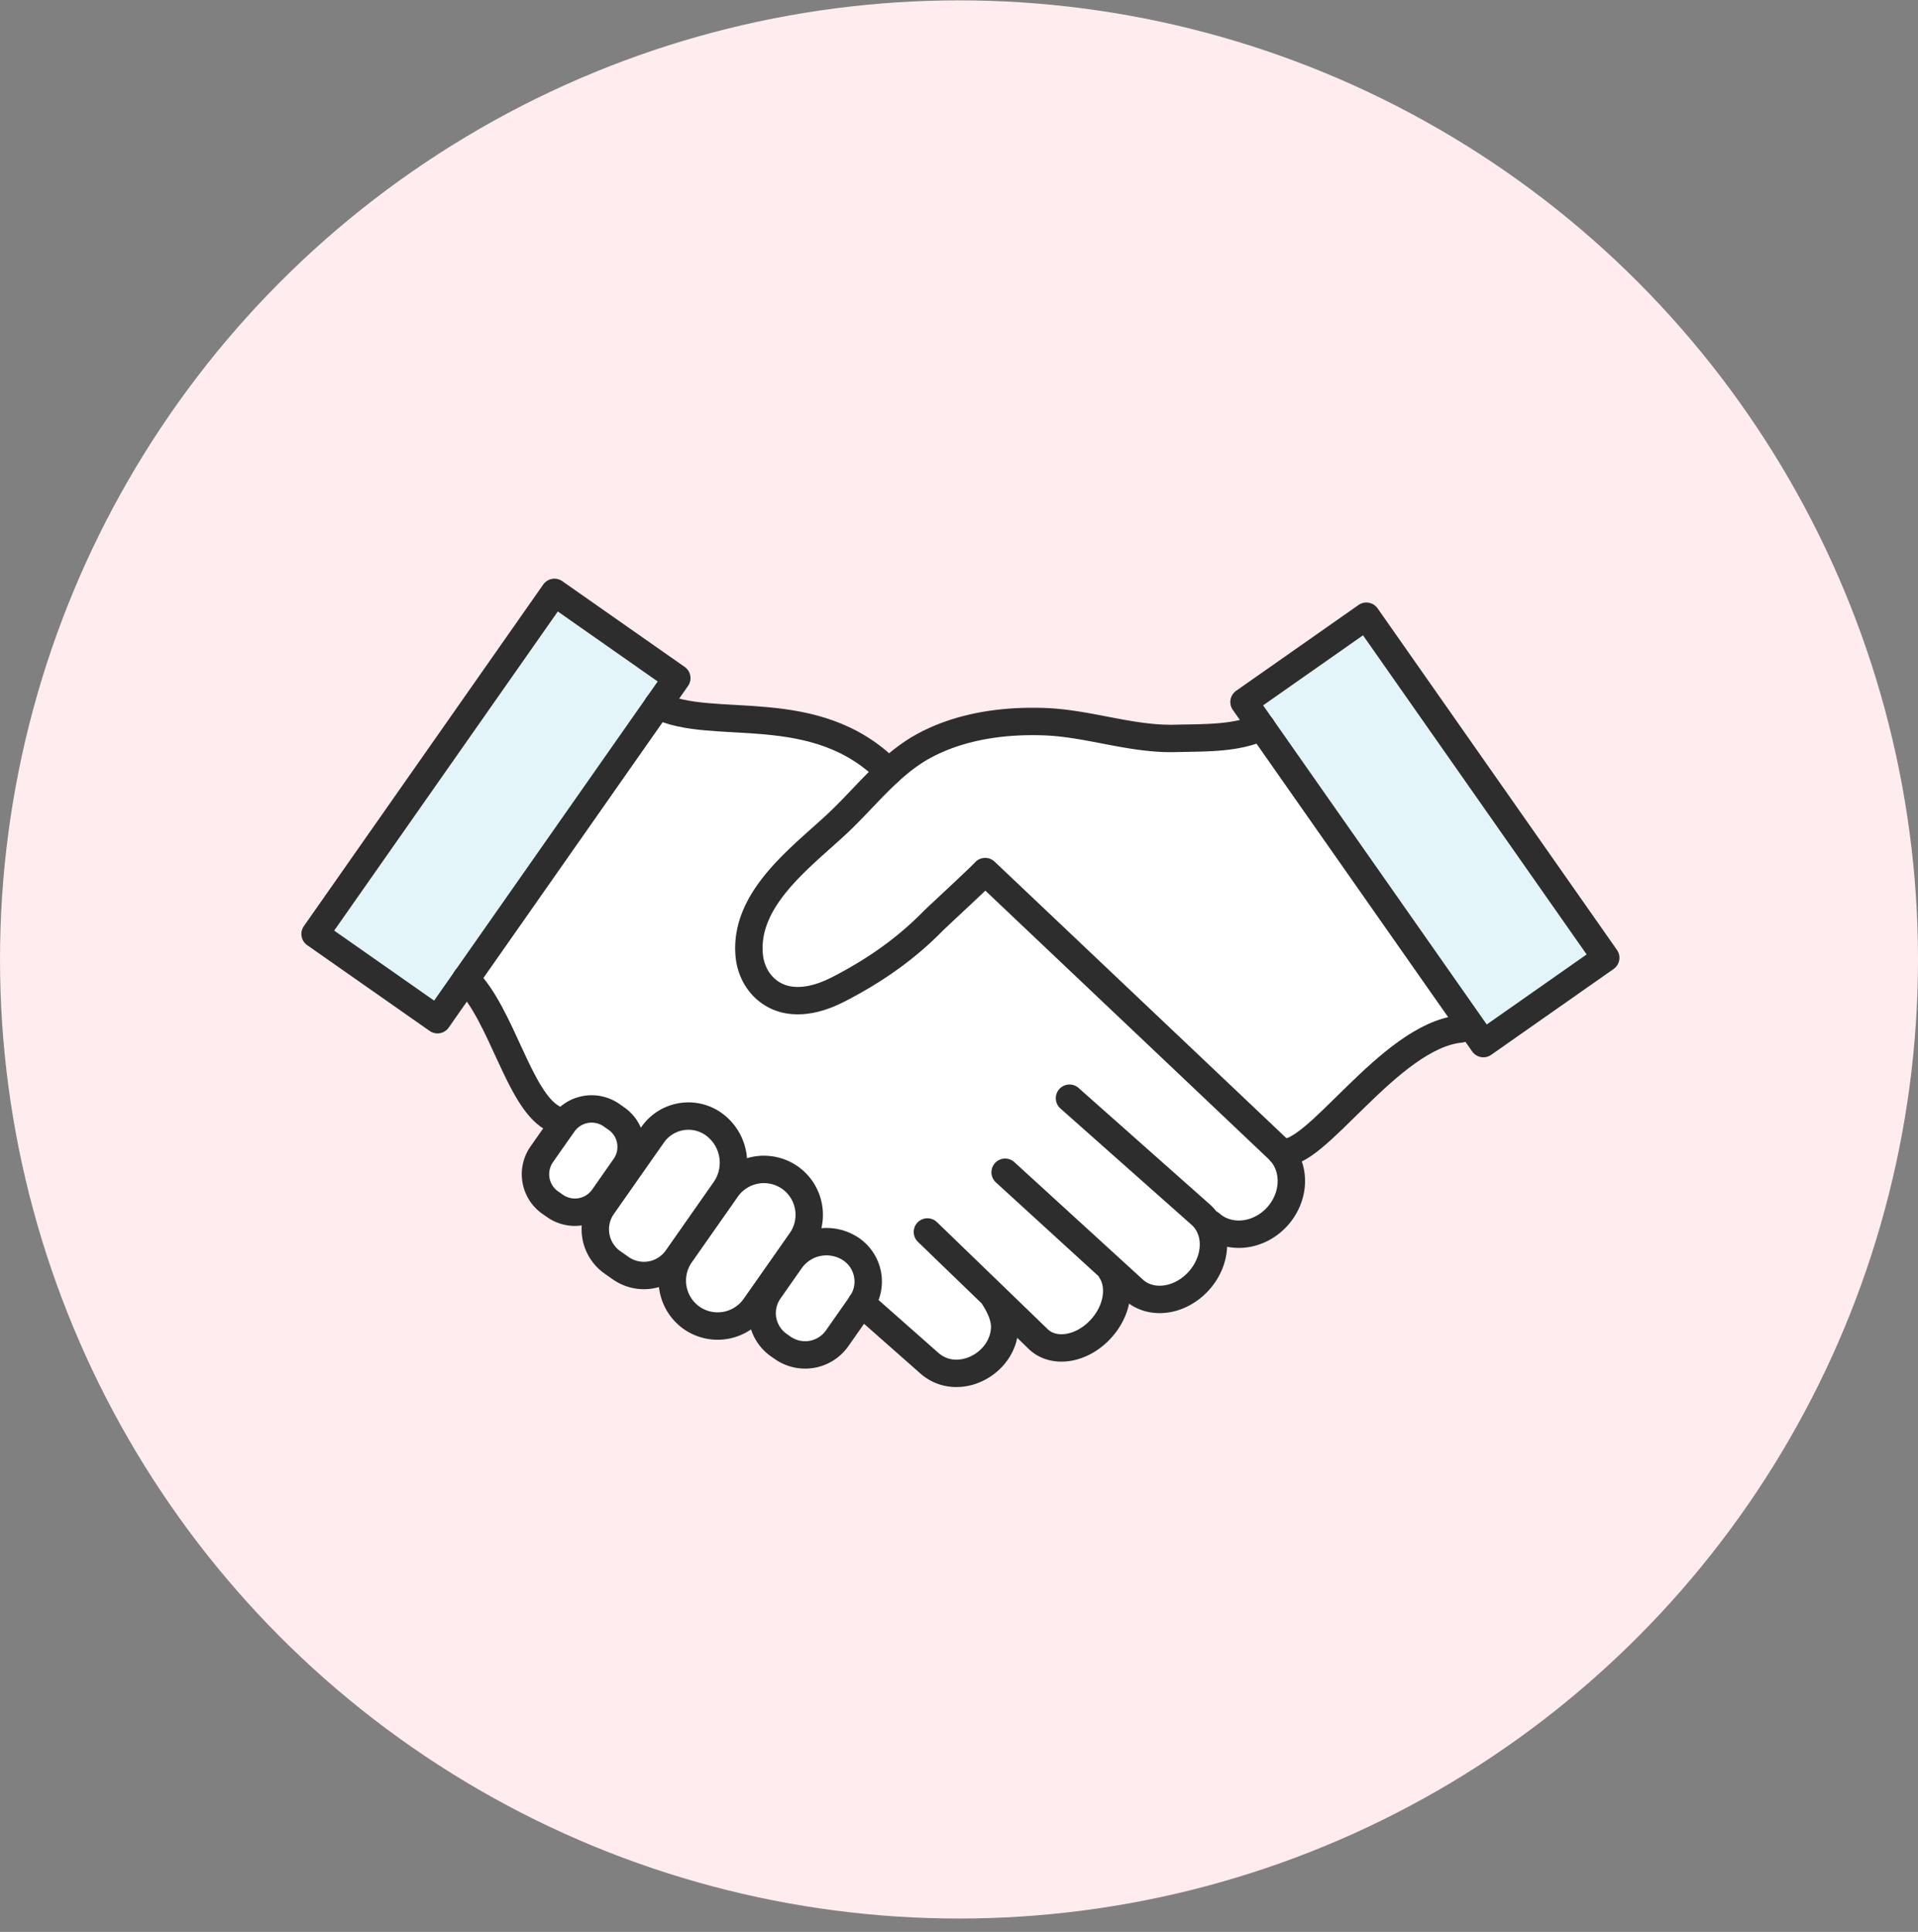
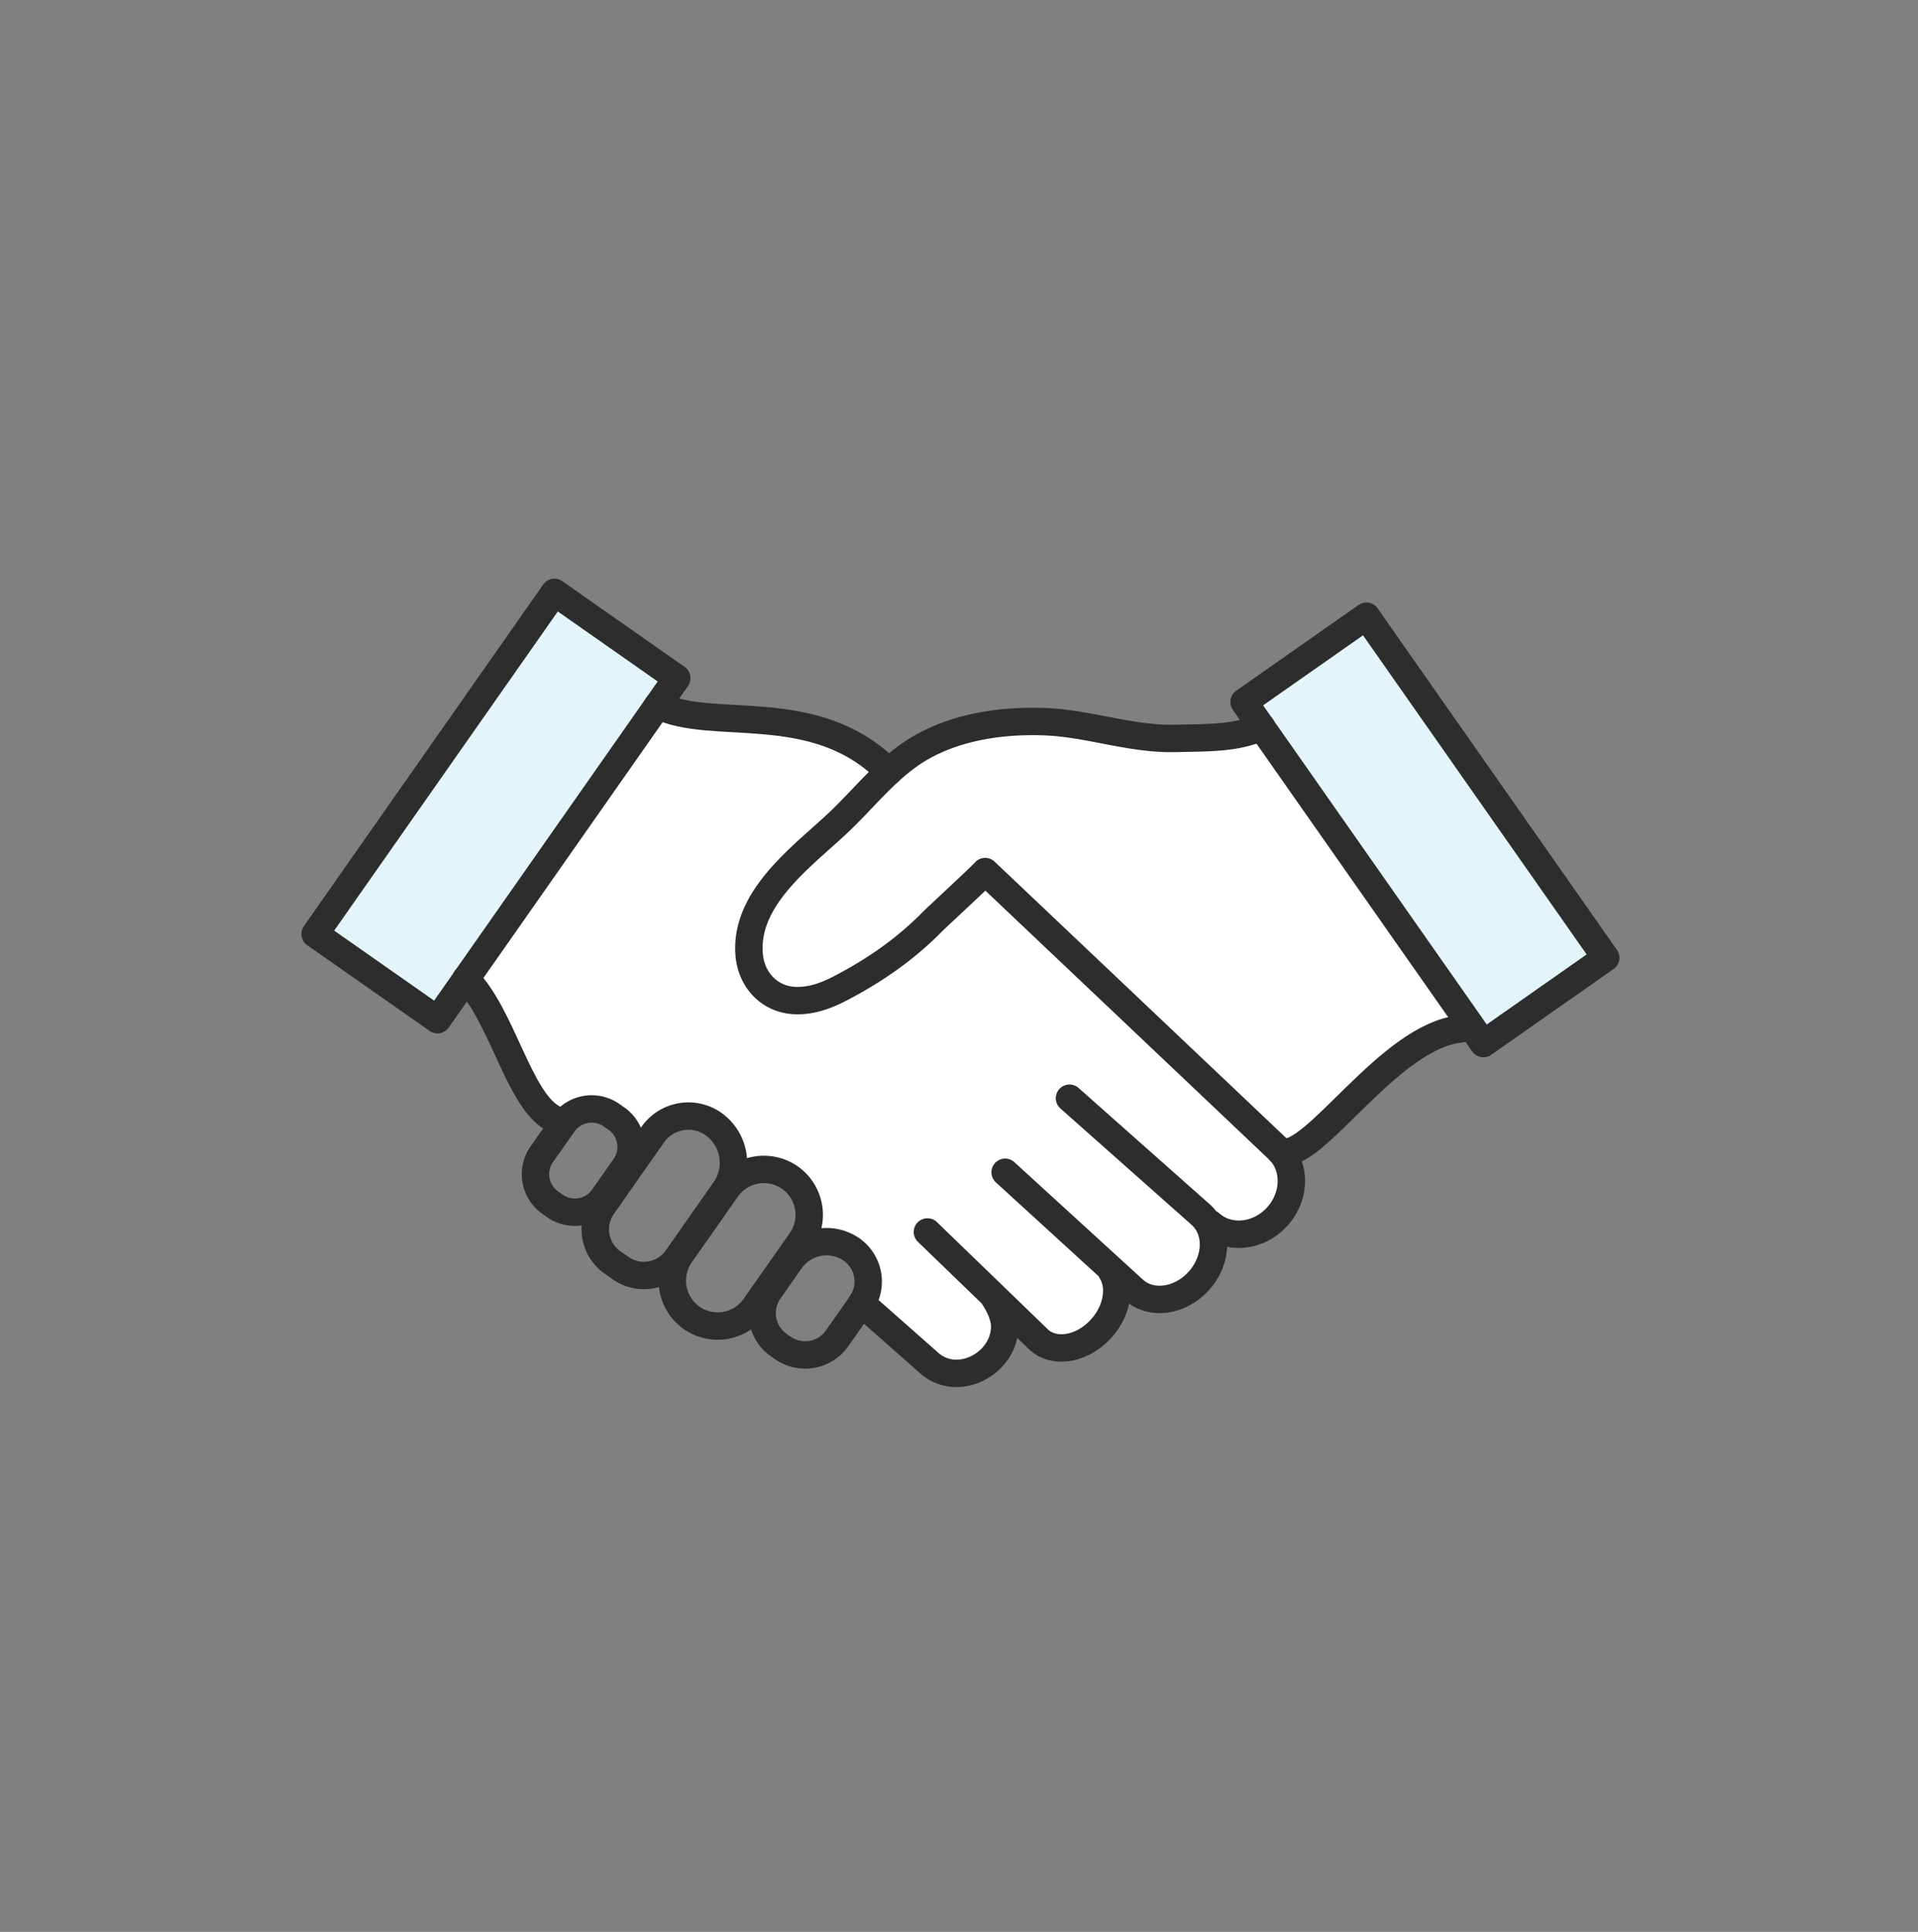
<svg xmlns="http://www.w3.org/2000/svg" width="140" height="141" fill="none">
  <rect width="100%" height="100%" fill="#808080" stroke="none" />
-   <circle cx="70" cy="70.026" r="70" fill="#FFECEF" />
  <path fill="#E3F5F8" d="m99.735 44.975 17.471 24.93-8.93 6.26-1.044-1.491L92.08 53.057l-1.275-1.821 8.93-6.26ZM48.012 51.475 34.014 71.451l-2.08 2.972L23 68.166l17.471-24.93 8.93 6.257-1.389 1.982Z" />
-   <path fill="#fff" d="m40.517 88.02-.357-.248a2.537 2.537 0 0 1-.617-3.524l.809-1.154.762-1.084a2.537 2.537 0 0 1 3.52-.62l.365.255c1.131.793 1.41 2.371.617 3.502L44.038 87.4a2.537 2.537 0 0 1-3.521.62ZM52.064 82.026a3.467 3.467 0 0 1 .848 4.82l-3.285 4.69-.216.307a2.948 2.948 0 0 1-4.094.722l-.617-.432a2.95 2.95 0 0 1-.718-4.094l1.9-2.712 1.77-2.524a3.181 3.181 0 0 1 4.412-.777ZM58.47 90.563l-.918 1.311-2.454 3.498a3.32 3.32 0 0 1-4.616.812 3.327 3.327 0 0 1-.812-4.616l3.372-4.808a3.324 3.324 0 0 1 4.616-.813 3.318 3.318 0 0 1 1.409 2.724c0 .656-.193 1.32-.597 1.892ZM62.892 95.124c-.012.016-.02.032-.031.048l-1.755 2.504a2.856 2.856 0 0 1-3.972.699l-.287-.2a2.855 2.855 0 0 1-.699-3.973l1.555-2.218a3.213 3.213 0 0 1 4.459-.785 2.861 2.861 0 0 1 .73 3.925Z" />
  <path fill="#fff" d="M40.288 81.579c-2.441-1.418-3.65-7.502-6.272-10.128l13.997-19.976c3.957 2.002 11.49-.604 16.855 4.848h.008c-1.31 1.205-2.477 2.587-3.772 3.796-2.65 2.477-6.81 5.484-6.418 9.62.165 1.708 1.366 3.094 3.11 3.27 1.204.122 2.405-.286 3.477-.843 2.555-1.327 4.804-2.882 6.814-4.927.302-.306 3.474-3.23 3.82-3.627l21.306 20.192c.094.083.185.173.263.263 1.103 1.248 1.036 3.266-.212 4.683-1.342 1.523-3.544 1.774-4.914.565l-.142.043c.244.44.365.942.365 1.468 0 .892-.349 1.845-1.04 2.627-1.342 1.522-3.47 1.84-4.753.706l-1.602-1.464-.063.067c.267.416.397.918.397 1.452 0 .899-.37 1.888-1.1 2.712-1.342 1.523-3.387 1.912-4.568.868l-3.25-3.144-.036.035c.44.687.844 1.53.773 2.355-.2 2.59-3.466 4.224-5.483 2.457l-4.954-4.372a2.86 2.86 0 0 0-.73-3.925 3.213 3.213 0 0 0-4.46.784l-.152-.11.918-1.31a3.273 3.273 0 0 0 .597-1.892c0-1.048-.49-2.08-1.41-2.725a3.324 3.324 0 0 0-4.615.813l-3.372 4.808-.043-.031 3.285-4.69a3.466 3.466 0 0 0-.848-4.82 3.181 3.181 0 0 0-4.412.776l-1.77 2.524-.26-.18a2.524 2.524 0 0 0-.615-3.502l-.366-.255a2.536 2.536 0 0 0-3.52.62l-.833-.431Z" />
  <path fill="#fff" d="M64.88 56.323c.789-.722 1.63-1.381 2.583-1.896 2.657-1.432 5.798-1.864 8.78-1.754 3.216.114 6.317 1.303 9.543 1.22 2.32-.054 4.455.012 6.3-.836l15.152 21.617-.605.424c-5.256.495-10.74 9.68-13.153 8.97a2.766 2.766 0 0 0-.263-.264S76.095 67.577 71.91 63.613c-.345.396-3.517 3.32-3.82 3.627-2.009 2.045-4.258 3.6-6.813 4.926-1.072.557-2.273.966-3.478.844-1.743-.177-2.944-1.563-3.11-3.27-.392-4.137 3.77-7.144 6.419-9.62 1.295-1.21 2.461-2.592 3.772-3.797Z" />
  <path stroke="#2D2D2D" stroke-linecap="round" stroke-linejoin="round" stroke-miterlimit="10" stroke-width="2" d="M93.477 84.067c2.414.71 7.897-8.475 13.153-8.97M34.008 71.447l.004.004c2.622 2.626 3.83 8.71 6.272 10.127M64.886 56.323h-.019c-5.366-5.452-12.899-2.846-16.856-4.848h-.003" />
  <path stroke="#2D2D2D" stroke-linecap="round" stroke-linejoin="round" stroke-miterlimit="10" stroke-width="2" d="M88.353 89.316c1.37 1.209 3.572.957 4.915-.566 1.248-1.417 1.315-3.434.212-4.683a2.766 2.766 0 0 0-.263-.263S76.095 67.577 71.91 63.613c-.345.396-3.517 3.32-3.82 3.627-2.009 2.045-4.258 3.6-6.813 4.926-1.072.557-2.273.966-3.478.844-1.743-.177-2.944-1.563-3.11-3.27-.392-4.137 3.77-7.144 6.419-9.62 1.295-1.21 2.461-2.592 3.772-3.797.789-.722 1.629-1.381 2.583-1.896 2.657-1.432 5.798-1.864 8.78-1.754 3.216.114 6.317 1.303 9.543 1.22 2.32-.054 4.455.012 6.3-.836" />
  <path stroke="#2D2D2D" stroke-linecap="round" stroke-linejoin="round" stroke-miterlimit="10" stroke-width="2" d="m73.367 85.559 7.811 7.136 1.602 1.464c1.284 1.134 3.411.816 4.754-.707.69-.78 1.04-1.734 1.04-2.626 0-.525-.122-1.028-.365-1.468a2.72 2.72 0 0 0-.566-.71l-9.577-8.494M72.555 94.685c.44.687.844 1.53.773 2.355-.2 2.59-3.466 4.224-5.484 2.457l-4.953-4.373-.008-.003M67.695 89.916l4.9 4.734 3.25 3.144c1.18 1.044 3.226.655 4.568-.868.73-.824 1.1-1.813 1.1-2.712 0-.534-.13-1.036-.397-1.452M49.627 91.537l-.216.306a2.948 2.948 0 0 1-4.094.722l-.617-.432a2.95 2.95 0 0 1-.718-4.094l1.9-2.712 1.77-2.524a3.181 3.181 0 0 1 4.412-.777 3.467 3.467 0 0 1 .848 4.82l-3.285 4.69ZM57.552 91.874l-2.454 3.498a3.32 3.32 0 0 1-4.616.812 3.327 3.327 0 0 1-.812-4.616l3.372-4.808a3.324 3.324 0 0 1 4.616-.813 3.318 3.318 0 0 1 1.409 2.724c0 .656-.193 1.32-.597 1.892l-.918 1.311ZM45.616 85.147 44.038 87.4a2.537 2.537 0 0 1-3.521.62l-.357-.248a2.537 2.537 0 0 1-.617-3.524l.809-1.154.762-1.084a2.537 2.537 0 0 1 3.52-.62l.365.255c1.131.793 1.41 2.371.617 3.502Z" />
  <path stroke="#2D2D2D" stroke-linecap="round" stroke-linejoin="round" stroke-miterlimit="10" stroke-width="2" d="M62.892 95.124c-.012.016-.02.032-.031.048l-1.755 2.504a2.856 2.856 0 0 1-3.972.699l-.287-.2a2.855 2.855 0 0 1-.699-3.973l1.555-2.218a3.213 3.213 0 0 1 4.459-.785 2.861 2.861 0 0 1 .73 3.925ZM34.014 71.451l-2.08 2.972L23 68.166l17.471-24.93 8.93 6.257-1.389 1.982-13.998 19.976ZM107.232 74.674l1.044 1.492 8.93-6.261-17.471-24.93-8.93 6.261 1.275 1.821 15.152 21.617Z" />
</svg>